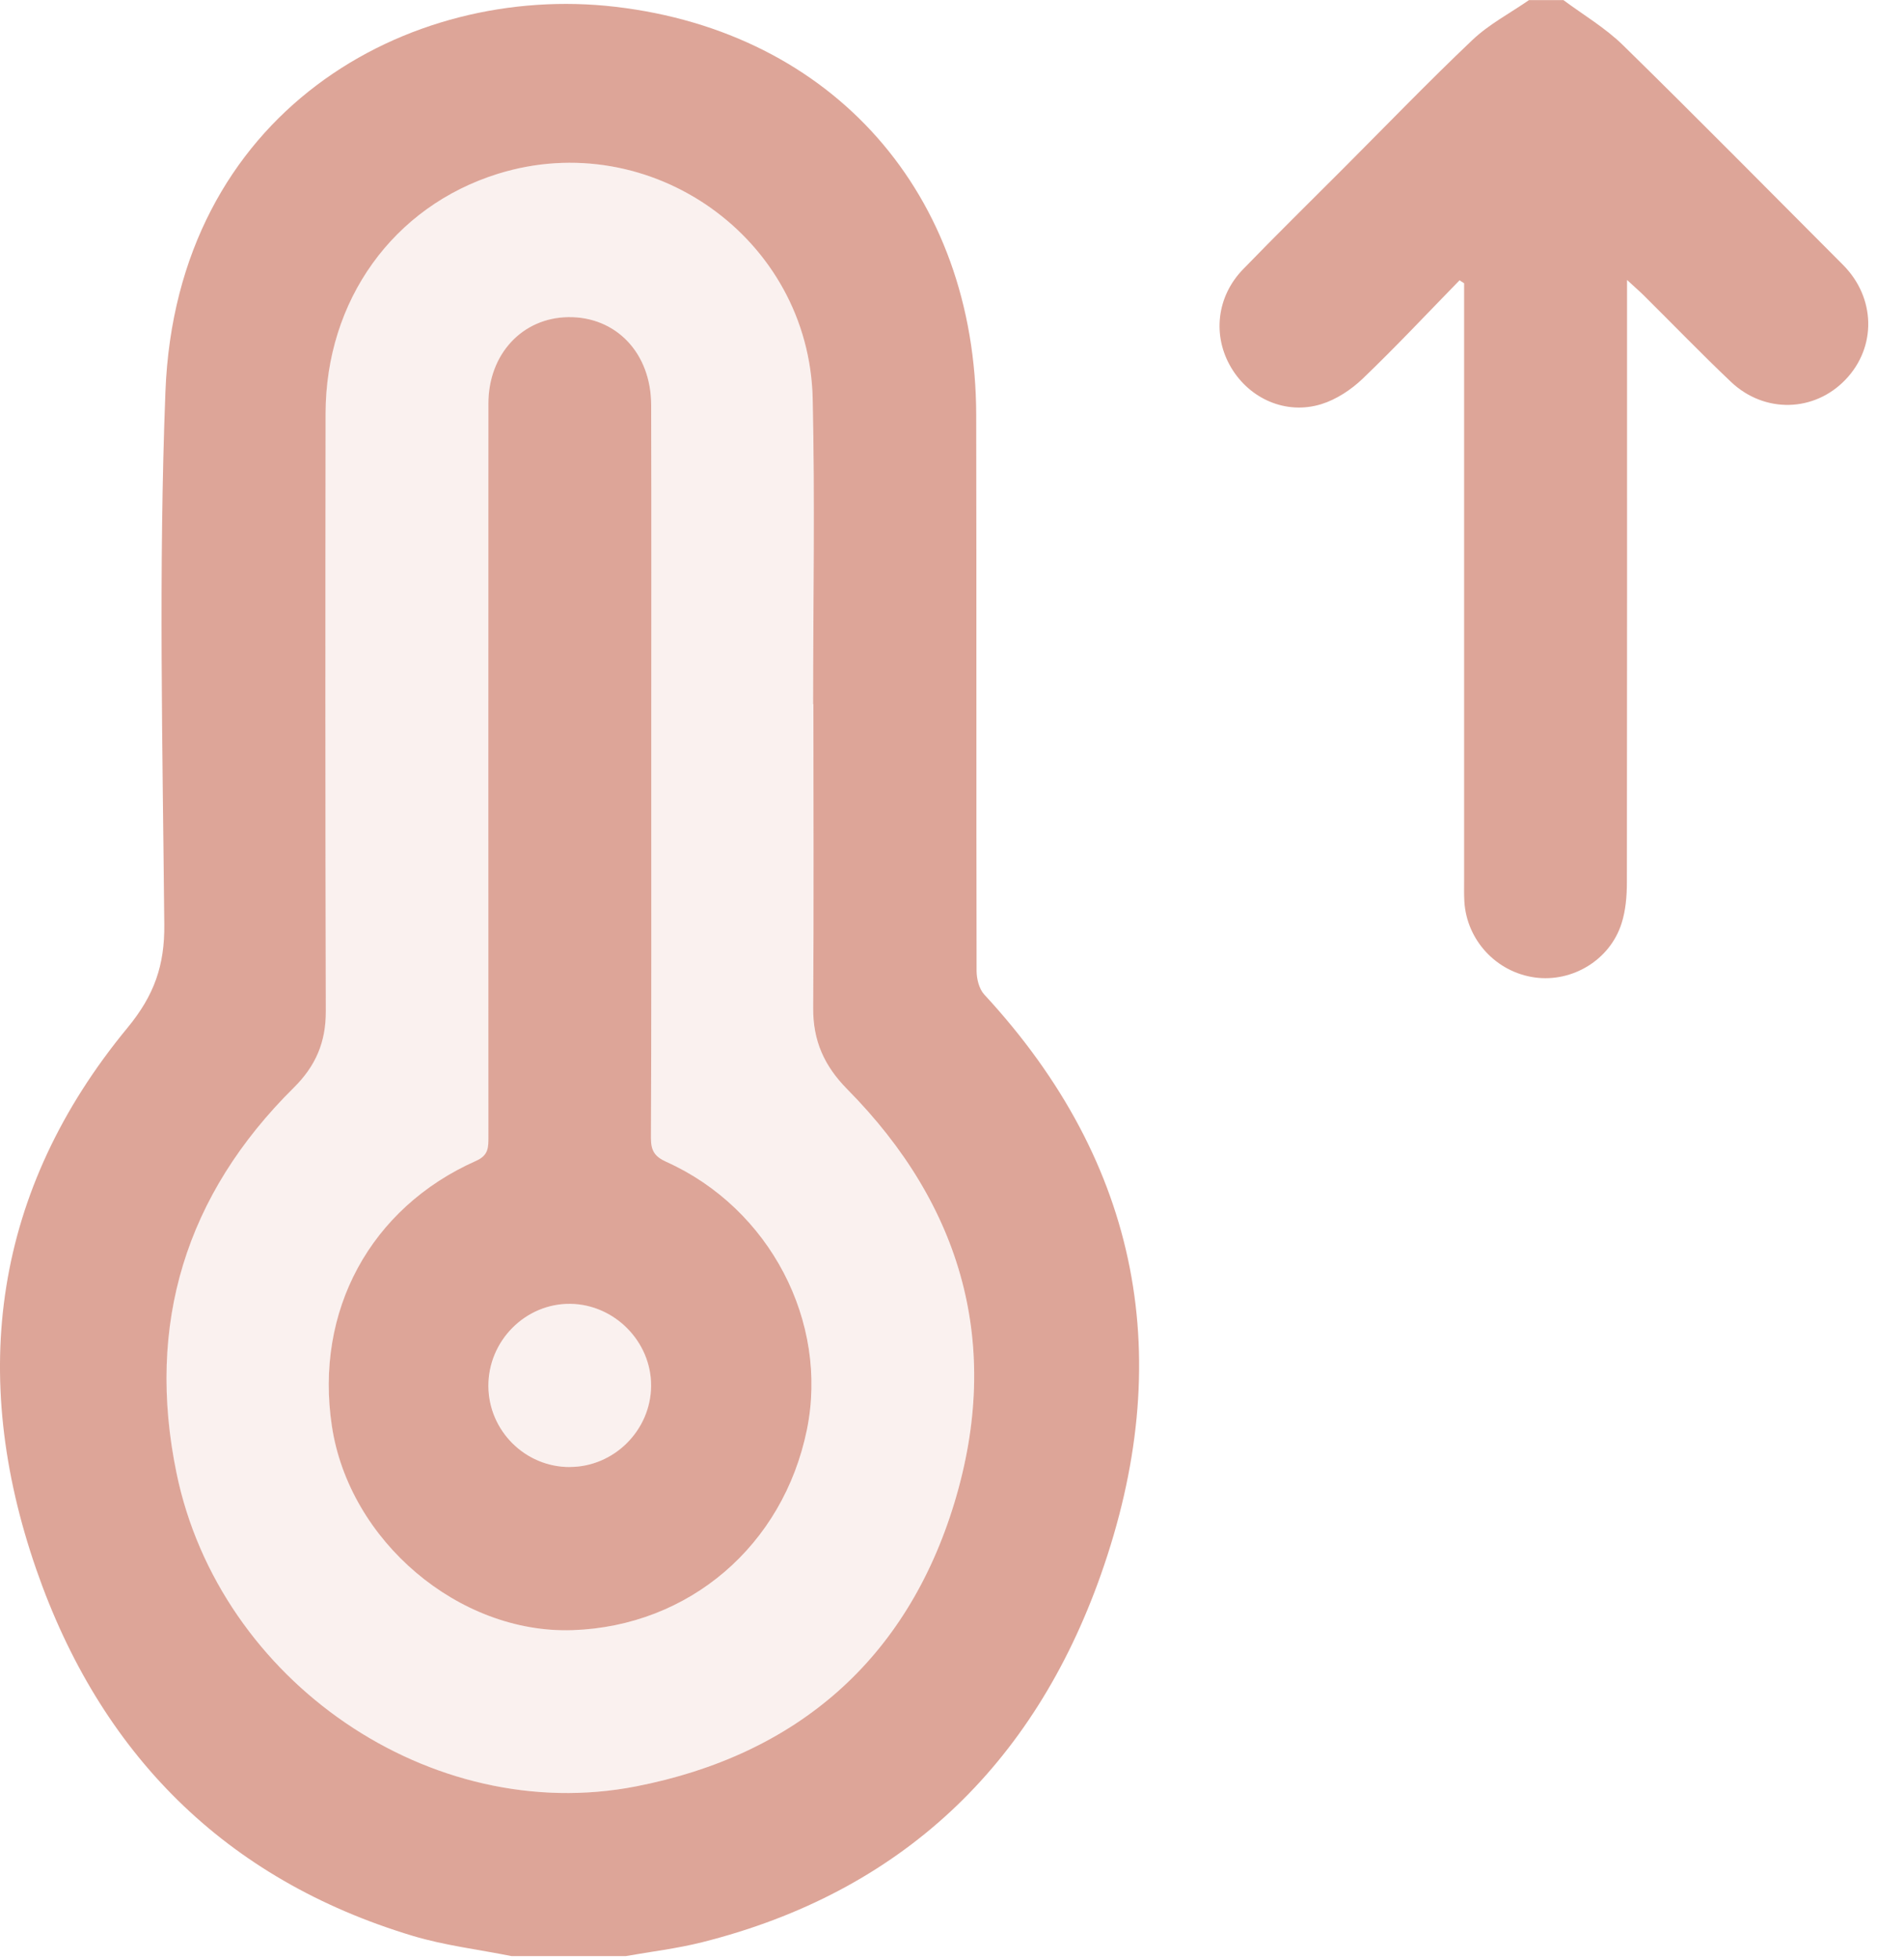
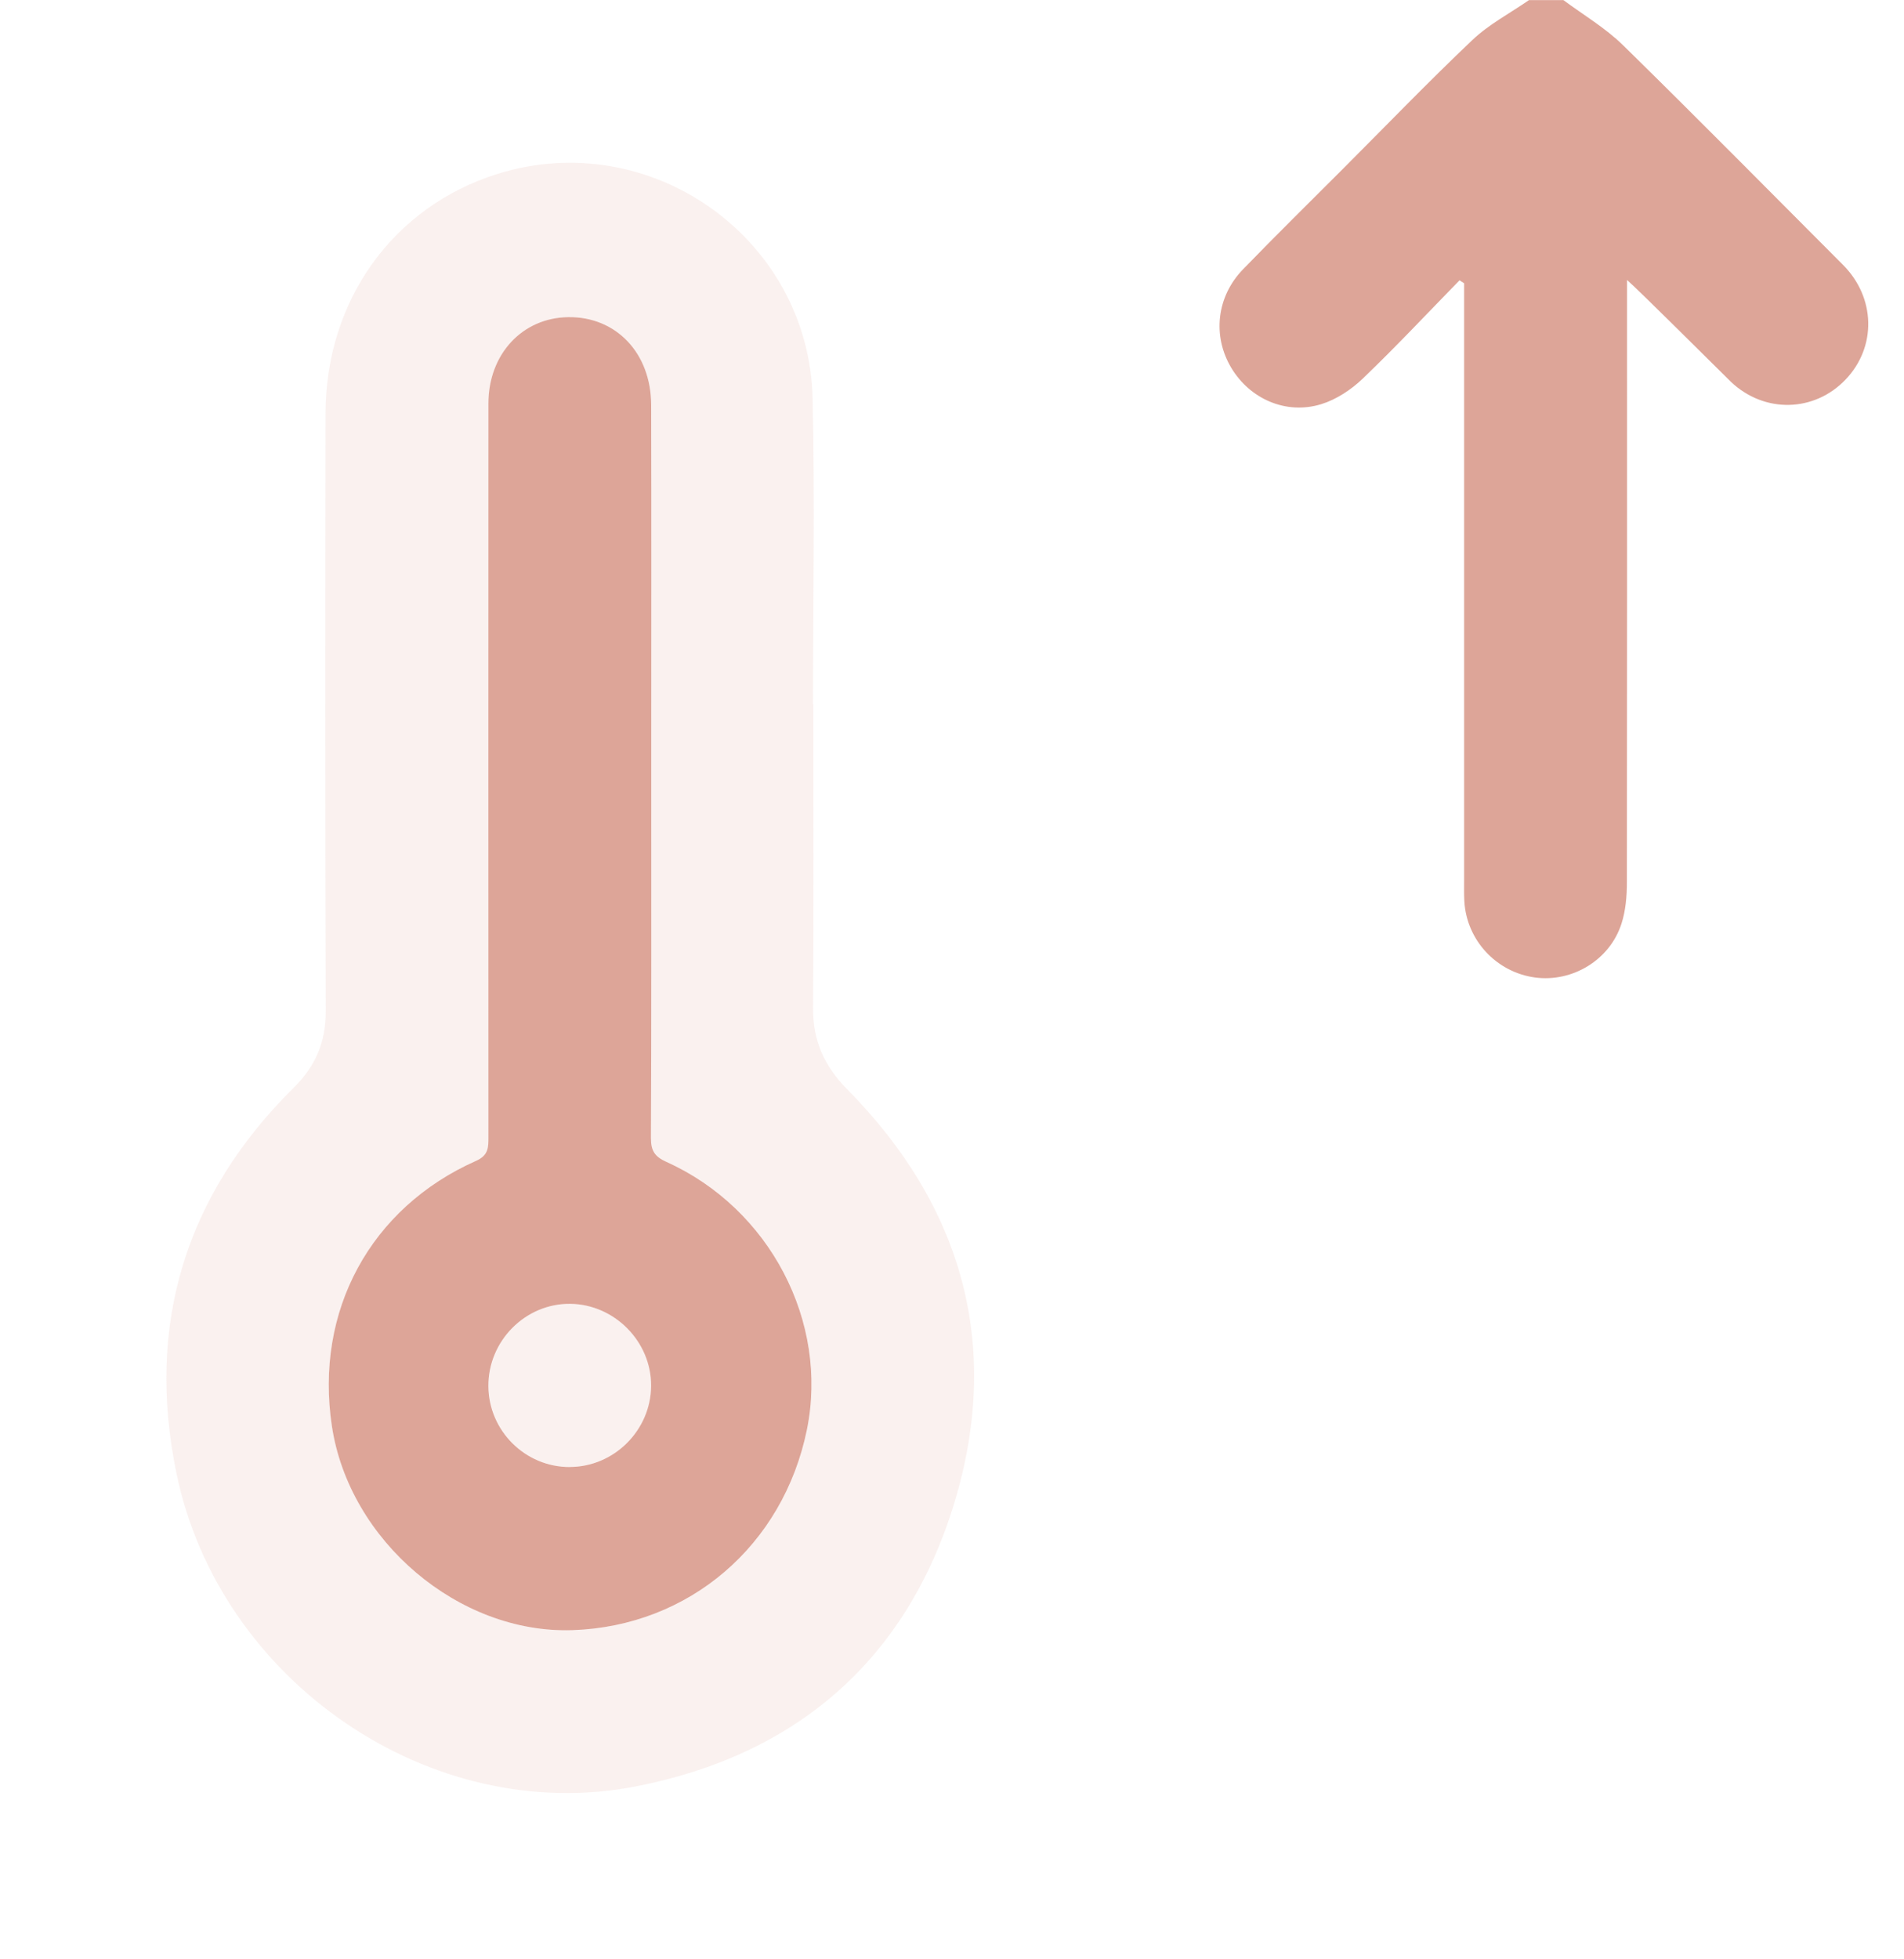
<svg xmlns="http://www.w3.org/2000/svg" width="35" height="36" viewBox="0 0 35 36" fill="none">
  <g id="Group 547">
-     <path id="Vector" d="M9.399 35.94C8.795 35.819 8.178 35.746 7.591 35.57C4.125 34.529 1.837 32.208 0.667 28.836C-0.578 25.25 -0.114 21.862 2.342 18.886C2.836 18.288 3.028 17.737 3.02 16.985C2.989 13.723 2.914 10.454 3.041 7.196C3.24 2.059 7.494 -0.322 11.313 0.125C15.319 0.593 17.936 3.57 17.945 7.623C17.952 11.027 17.945 14.431 17.952 17.835C17.952 17.982 17.997 18.168 18.091 18.271C20.981 21.392 21.627 25.006 20.234 28.94C18.997 32.435 16.566 34.767 12.907 35.686C12.446 35.802 11.97 35.858 11.501 35.941H9.399V35.94ZM14.951 12.939C14.951 12.939 14.949 12.939 14.947 12.939C14.947 11.068 14.981 9.196 14.939 7.325C14.872 4.376 11.959 2.317 9.148 3.195C7.231 3.794 5.988 5.514 5.985 7.599C5.98 11.26 5.979 14.922 5.989 18.583C5.991 19.147 5.803 19.587 5.401 19.984C3.412 21.952 2.681 24.332 3.245 27.067C4.035 30.897 7.924 33.556 11.689 32.823C14.642 32.248 16.67 30.495 17.545 27.609C18.419 24.725 17.694 22.157 15.575 20.014C15.15 19.584 14.943 19.12 14.948 18.519C14.961 16.66 14.952 14.799 14.952 12.939H14.951Z" fill="#DDA598" />
-     <path id="Vector_2" d="M28.737 0C29.105 0.274 29.51 0.512 29.834 0.83C31.195 2.162 32.532 3.519 33.878 4.866C34.479 5.467 34.5 6.375 33.925 6.975C33.352 7.574 32.436 7.601 31.818 7.015C31.275 6.5 30.756 5.962 30.225 5.436C30.144 5.356 30.059 5.282 29.909 5.144C29.909 5.35 29.909 5.483 29.909 5.616C29.909 9.148 29.911 12.679 29.906 16.211C29.906 16.465 29.884 16.731 29.807 16.97C29.592 17.64 28.903 18.053 28.216 17.96C27.507 17.863 26.96 17.276 26.918 16.561C26.911 16.432 26.914 16.303 26.914 16.175C26.914 12.643 26.914 9.111 26.914 5.579V5.205C26.886 5.187 26.858 5.169 26.83 5.15C26.239 5.755 25.659 6.374 25.048 6.959C24.837 7.161 24.564 7.341 24.288 7.426C23.641 7.626 22.974 7.329 22.633 6.757C22.284 6.173 22.362 5.45 22.851 4.947C23.452 4.327 24.069 3.72 24.68 3.109C25.473 2.316 26.252 1.507 27.065 0.736C27.37 0.446 27.757 0.244 28.106 0.002C28.316 0.002 28.526 0.002 28.737 0.002V0Z" fill="#DDA598" />
+     <path id="Vector_2" d="M28.737 0C29.105 0.274 29.51 0.512 29.834 0.83C31.195 2.162 32.532 3.519 33.878 4.866C34.479 5.467 34.5 6.375 33.925 6.975C33.352 7.574 32.436 7.601 31.818 7.015C30.144 5.356 30.059 5.282 29.909 5.144C29.909 5.35 29.909 5.483 29.909 5.616C29.909 9.148 29.911 12.679 29.906 16.211C29.906 16.465 29.884 16.731 29.807 16.97C29.592 17.64 28.903 18.053 28.216 17.96C27.507 17.863 26.96 17.276 26.918 16.561C26.911 16.432 26.914 16.303 26.914 16.175C26.914 12.643 26.914 9.111 26.914 5.579V5.205C26.886 5.187 26.858 5.169 26.83 5.15C26.239 5.755 25.659 6.374 25.048 6.959C24.837 7.161 24.564 7.341 24.288 7.426C23.641 7.626 22.974 7.329 22.633 6.757C22.284 6.173 22.362 5.45 22.851 4.947C23.452 4.327 24.069 3.72 24.68 3.109C25.473 2.316 26.252 1.507 27.065 0.736C27.37 0.446 27.757 0.244 28.106 0.002C28.316 0.002 28.526 0.002 28.737 0.002V0Z" fill="#DDA598" />
    <path id="Vector_3" d="M14.951 12.939C14.951 14.799 14.959 16.66 14.946 18.52C14.942 19.119 15.149 19.584 15.573 20.014C17.692 22.158 18.418 24.725 17.544 27.609C16.669 30.495 14.641 32.248 11.687 32.823C7.923 33.557 4.033 30.897 3.243 27.067C2.679 24.333 3.41 21.953 5.4 19.984C5.801 19.587 5.989 19.148 5.988 18.583C5.977 14.922 5.979 11.26 5.984 7.599C5.987 5.514 7.23 3.794 9.146 3.195C11.958 2.317 14.87 4.375 14.938 7.325C14.98 9.196 14.945 11.068 14.945 12.939C14.947 12.939 14.948 12.939 14.95 12.939H14.951ZM11.973 14.174C11.973 13.987 11.973 13.8 11.973 13.612C11.973 11.554 11.977 9.496 11.971 7.438C11.968 6.485 11.325 5.816 10.448 5.827C9.602 5.838 8.979 6.505 8.979 7.416C8.977 11.906 8.978 16.397 8.979 20.887C8.979 21.077 8.985 21.226 8.752 21.329C6.806 22.193 5.783 24.092 6.102 26.203C6.421 28.314 8.438 30.023 10.527 29.952C12.668 29.879 14.399 28.399 14.834 26.268C15.239 24.287 14.155 22.205 12.253 21.349C12.036 21.252 11.966 21.143 11.967 20.91C11.977 18.665 11.973 16.419 11.973 14.174Z" fill="#DDA598" fill-opacity="0.15" />
    <path id="Vector_4" d="M11.972 14.174C11.972 16.419 11.976 18.664 11.966 20.91C11.966 21.143 12.034 21.251 12.252 21.349C14.152 22.205 15.237 24.287 14.833 26.268C14.397 28.399 12.666 29.879 10.526 29.952C8.437 30.023 6.419 28.314 6.101 26.203C5.781 24.092 6.805 22.193 8.751 21.329C8.984 21.226 8.978 21.077 8.978 20.887C8.977 16.397 8.976 11.906 8.978 7.415C8.978 6.506 9.602 5.838 10.447 5.827C11.324 5.816 11.967 6.485 11.97 7.438C11.976 9.496 11.972 11.554 11.972 13.612C11.972 13.799 11.972 13.986 11.972 14.174ZM10.475 26.954C11.29 26.952 11.965 26.277 11.969 25.462C11.973 24.651 11.298 23.967 10.485 23.956C9.66 23.946 8.972 24.637 8.978 25.471C8.984 26.29 9.656 26.957 10.475 26.955V26.954Z" fill="#DDA598" />
    <path id="Vector_5" d="M10.478 26.954C9.659 26.956 8.987 26.29 8.981 25.47C8.974 24.637 9.663 23.945 10.487 23.955C11.302 23.966 11.976 24.65 11.972 25.461C11.968 26.277 11.292 26.951 10.478 26.953V26.954Z" fill="#DDA598" fill-opacity="0.15" />
  </g>
</svg>